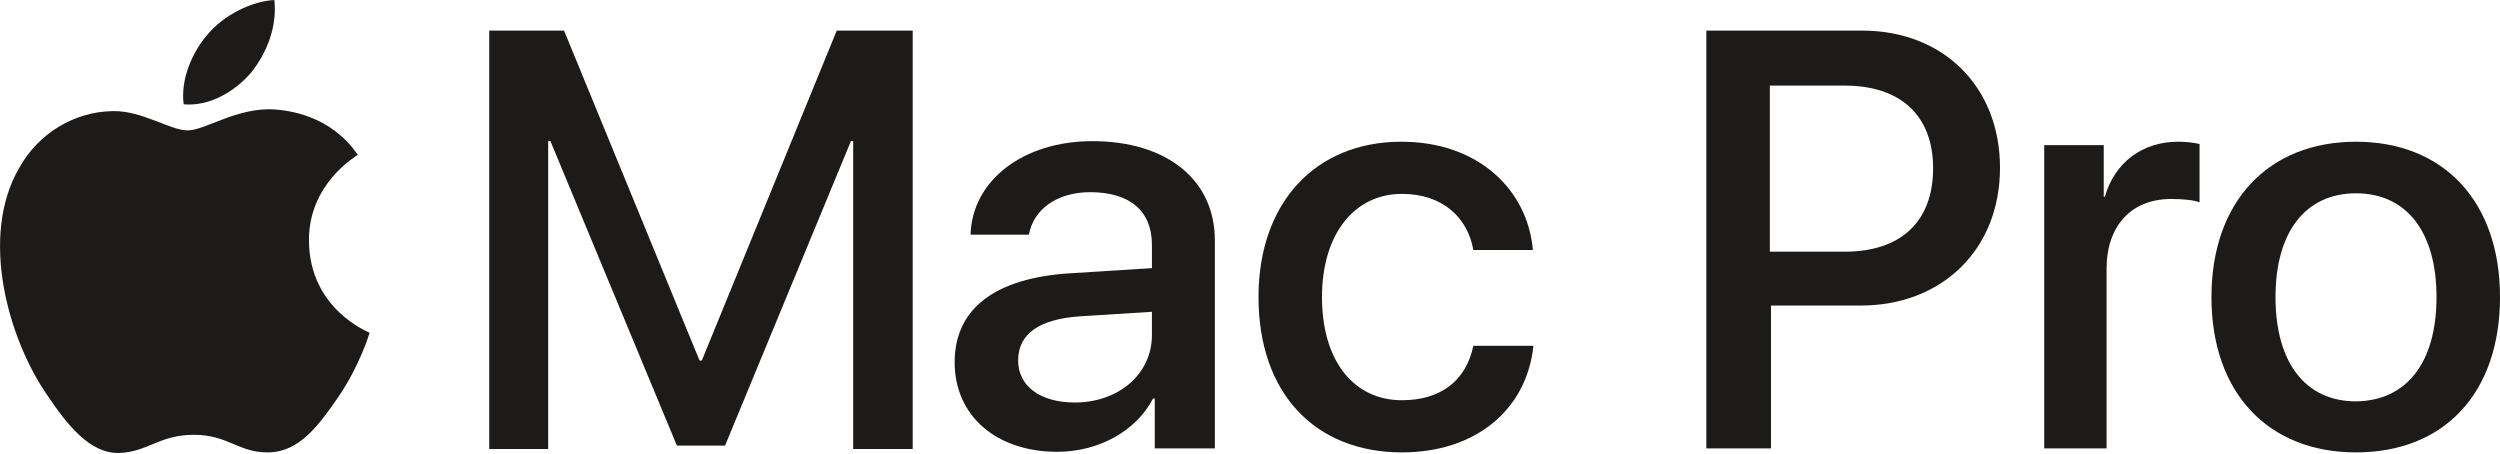
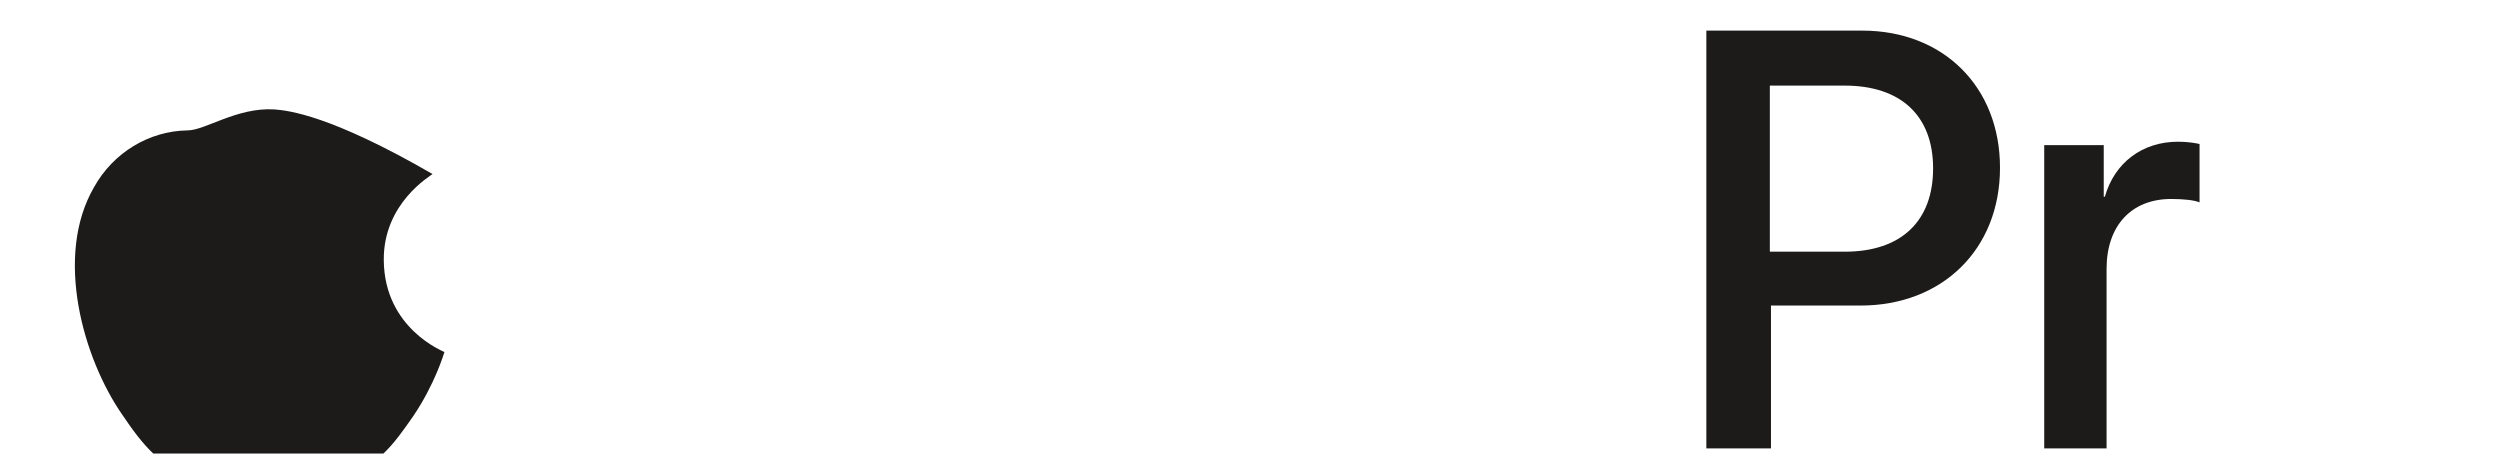
<svg xmlns="http://www.w3.org/2000/svg" version="1.1" id="Layer_1" x="0px" y="0px" viewBox="0 0 441 80" style="enable-background:new 0 0 441 80;" xml:space="preserve">
  <style type="text/css">
	.st0{fill:#1C1B1A;}
</style>
  <g>
    <g>
-       <path class="st0" d="M161,79.2h-10.5V24.9h-0.4l-22.2,53.7h-8.5L97.1,24.9h-0.4v54.3H86.3V5.4h13.2l23.9,58.2h0.4l23.8-58.2H161    V79.2z" />
-       <path class="st0" d="M168.4,63.9c0-9.5,7.2-14.9,20.5-15.7l14.3-0.9v-4.1c0-6-3.9-9.3-10.9-9.3c-5.8,0-10,3-10.8,7.5h-10.3    c0.3-9.6,9.3-16.5,21.5-16.5c13.1,0,21.6,6.8,21.6,17.5v36.7h-10.6v-8.8h-0.3c-3,5.8-9.7,9.4-16.9,9.4    C175.8,79.7,168.4,73.4,168.4,63.9z M203.2,59.1V55l-12.7,0.8c-7.2,0.5-10.9,3.1-10.9,7.8c0,4.5,3.9,7.4,10,7.4    C197.3,71,203.2,66,203.2,59.1z" />
-       <path class="st0" d="M259.9,44.1c-1-5.7-5.4-9.9-12.6-9.9c-8.4,0-14.1,7.1-14.1,18.2c0,11.4,5.7,18.2,14.1,18.2    c6.8,0,11.3-3.4,12.6-9.6h10.6c-1.2,11.3-10.2,18.8-23.2,18.8C232,79.8,222,69.4,222,52.4c0-16.6,10-27.4,25.2-27.4    c13.7,0,22.3,8.6,23.2,19.1H259.9z" />
      <path class="st0" d="M328.5,5.4c14.3,0,24.3,9.9,24.3,24.2c0,14.4-10.2,24.3-24.6,24.3h-15.8v25.2h-11.4V5.4H328.5z M312.3,44.4    h13.1c10,0,15.6-5.4,15.6-14.7c0-9.3-5.7-14.6-15.6-14.6h-13.2V44.4z" />
      <path class="st0" d="M360.5,25.6h10.6v9.1h0.2c1.7-6,6.6-9.7,12.9-9.7c1.6,0,2.9,0.2,3.8,0.4v10.3c-0.9-0.4-2.9-0.6-5-0.6    c-7.1,0-11.4,4.8-11.4,12.3v31.7h-11V25.6z" />
-       <path class="st0" d="M390.1,52.4c0-16.8,10-27.4,25.5-27.4c15.5,0,25.4,10.6,25.4,27.4c0,16.9-9.8,27.4-25.4,27.4    C400.1,79.8,390.1,69.3,390.1,52.4z M429.8,52.4c0-11.5-5.3-18.3-14.2-18.3c-8.9,0-14.2,6.8-14.2,18.3c0,11.6,5.3,18.4,14.2,18.4    C424.5,70.7,429.8,64,429.8,52.4z" />
    </g>
    <g>
-       <path class="st0" d="M44.3,12.8c2.8-3.5,4.6-8.1,4.1-12.8c-4,0.2-9,2.7-11.8,6.1c-2.6,3-4.8,7.8-4.2,12.3    C36.9,18.8,41.4,16.2,44.3,12.8" />
-       <path class="st0" d="M48.4,19.3c-6.6-0.4-12.2,3.7-15.3,3.7c-3.1,0-8-3.5-13.2-3.4c-6.8,0.1-13.1,3.9-16.5,10    c-7.1,12.2-1.9,30.3,5,40.2c3.3,4.9,7.4,10.3,12.7,10.1c5-0.2,7-3.2,13.1-3.2c6.1,0,7.9,3.2,13.2,3.1c5.5-0.1,8.9-4.9,12.3-9.8    c3.8-5.6,5.4-11,5.5-11.3c-0.1-0.1-10.6-4.1-10.7-16.2c-0.1-10.1,8.3-14.9,8.6-15.2C58.3,20.3,50.9,19.5,48.4,19.3" />
+       <path class="st0" d="M48.4,19.3c-6.6-0.4-12.2,3.7-15.3,3.7c-6.8,0.1-13.1,3.9-16.5,10    c-7.1,12.2-1.9,30.3,5,40.2c3.3,4.9,7.4,10.3,12.7,10.1c5-0.2,7-3.2,13.1-3.2c6.1,0,7.9,3.2,13.2,3.1c5.5-0.1,8.9-4.9,12.3-9.8    c3.8-5.6,5.4-11,5.5-11.3c-0.1-0.1-10.6-4.1-10.7-16.2c-0.1-10.1,8.3-14.9,8.6-15.2C58.3,20.3,50.9,19.5,48.4,19.3" />
    </g>
  </g>
</svg>